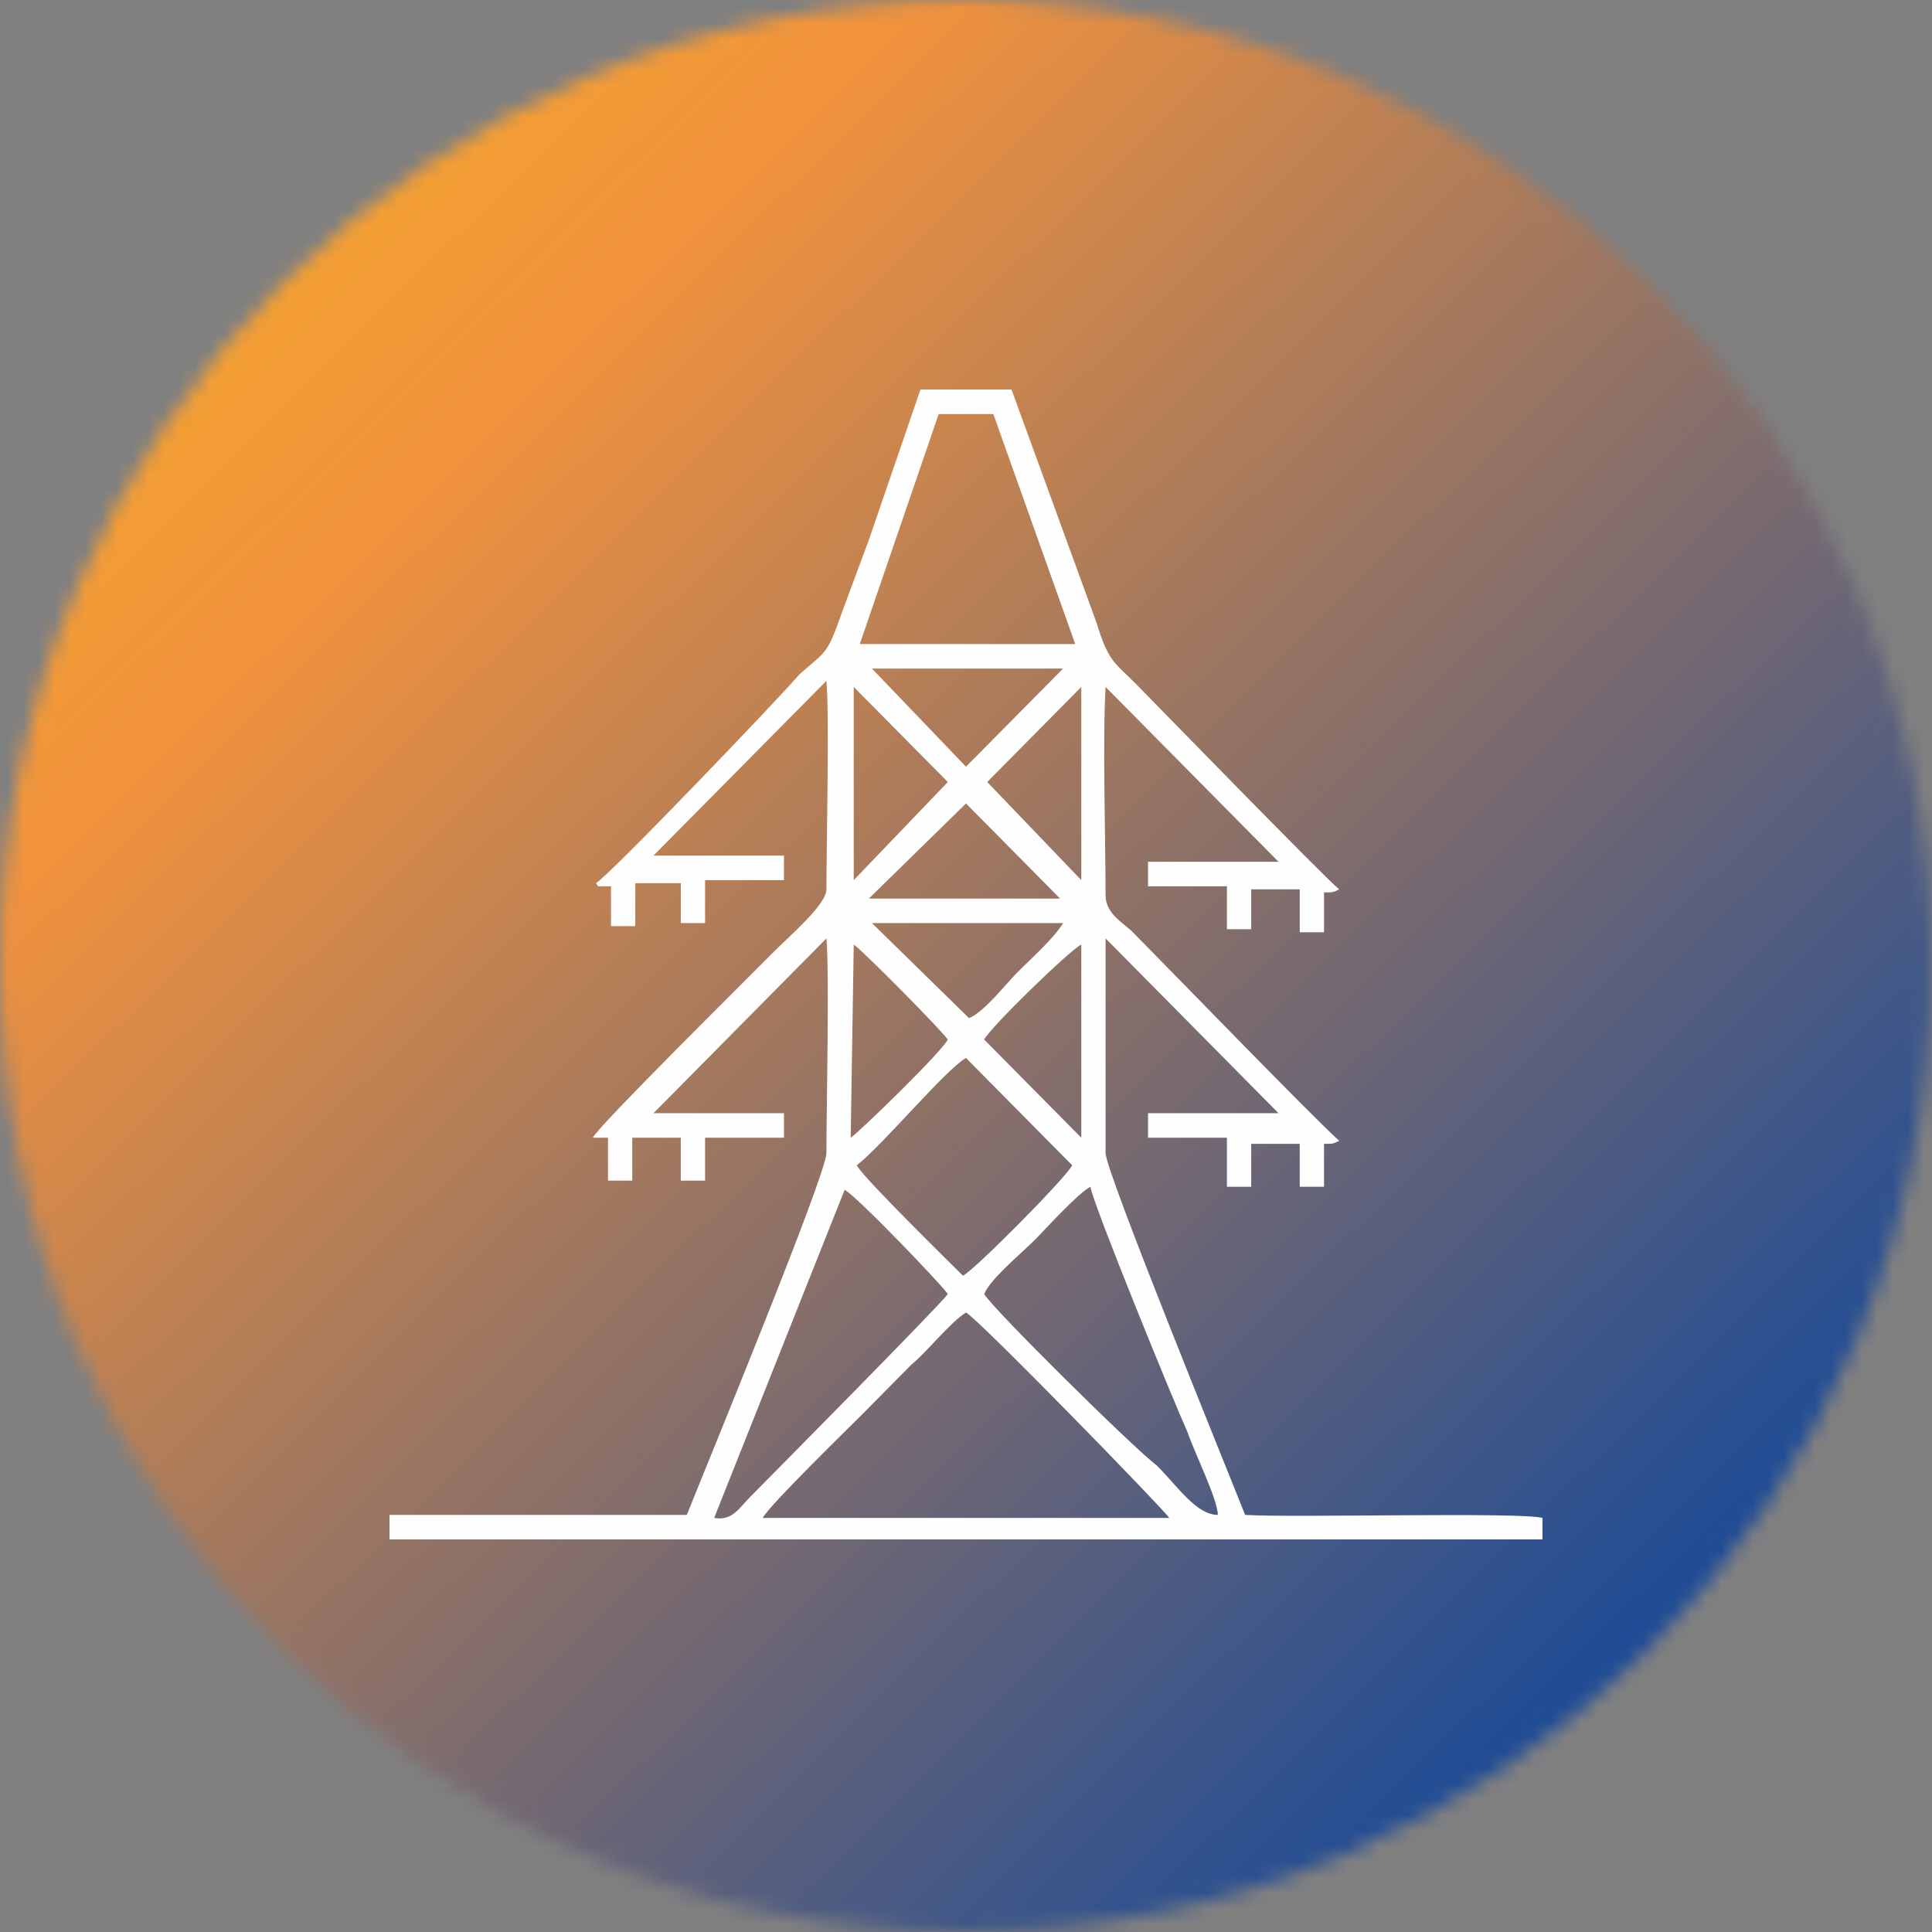
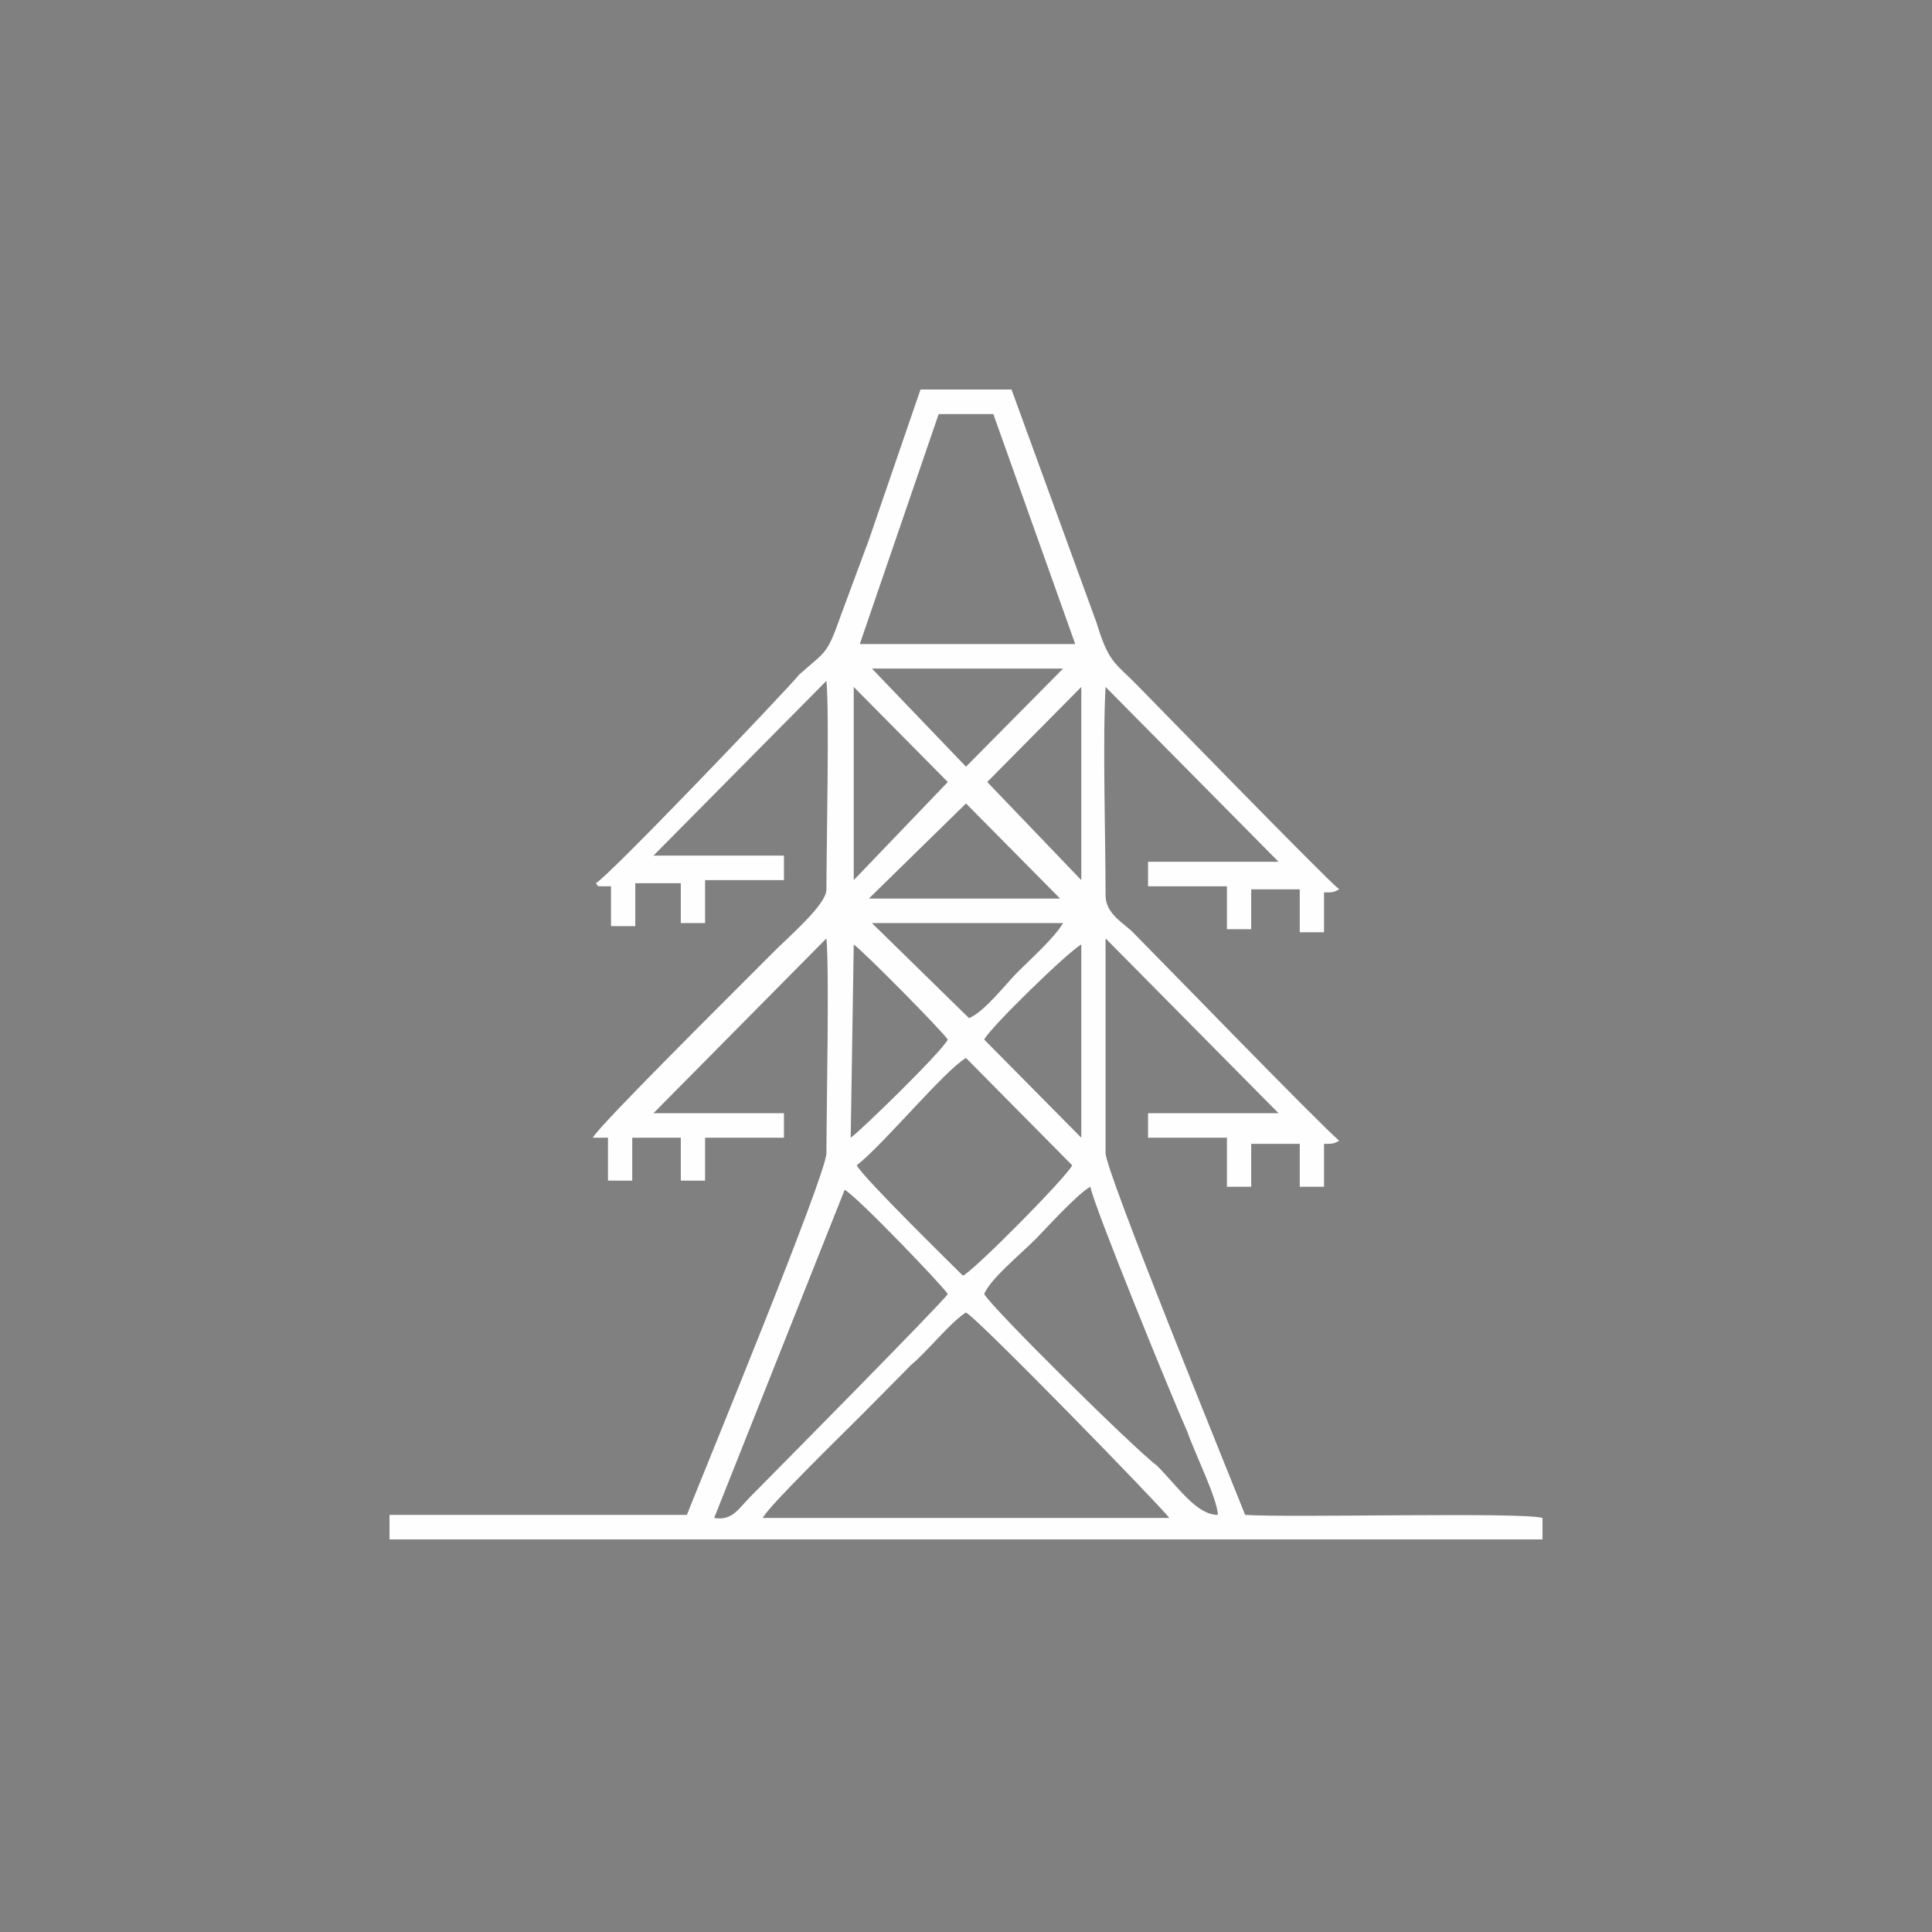
<svg xmlns="http://www.w3.org/2000/svg" width="124" height="124" viewBox="0 0 124 124" fill="none">
  <rect x="0" y="0" width="124" height="124" fill="#808080" stroke="none" />
  <g clip-path="url(#clip0_2000_5977)">
    <mask id="mask0_2000_5977" style="mask-type:luminance" maskUnits="userSpaceOnUse" x="0" y="0" width="124" height="124">
-       <path d="M61.891 0C96.226 0 124 27.774 124 61.891C124 96.226 96.226 124 61.891 124C27.556 124 0 96.226 0 61.891C0 27.774 27.774 0 61.891 0Z" fill="white" />
-     </mask>
+       </mask>
    <g mask="url(#mask0_2000_5977)">
-       <path d="M124 0H0V124H124V0Z" fill="url(#paint0_linear_2000_5977)" />
+       <path d="M124 0H0V124H124V0" fill="url(#paint0_linear_2000_5977)" />
    </g>
    <g clip-path="url(#clip1_2000_5977)">
      <path fill-rule="evenodd" clip-rule="evenodd" d="M38.242 56.686C38.437 56.883 38.242 56.883 38.632 56.883C38.826 56.883 39.021 56.883 39.216 56.883V59.441H40.774V56.686H43.695V59.245H45.253V56.489H50.316V54.915H41.942L53.042 43.697C53.237 45.665 53.042 54.521 53.042 57.08C53.042 58.064 50.705 60.032 49.537 61.213C47.59 63.181 38.437 72.234 38.047 73.021H39.021V75.777H40.579V73.021H43.695V75.777H45.253V73.021H50.316V71.447H41.942L53.042 60.229C53.237 62.394 53.042 71.25 53.042 74.005C53.042 75.383 45.253 94.277 44.084 97.229H25V98.803H99V97.425C97.637 97.032 82.837 97.425 79.916 97.229C78.747 94.277 70.958 75.186 70.958 74.005V60.229L82.058 71.447H73.684V73.021H78.747V76.17H80.305V73.415H83.421V76.17H84.979V73.415C85.563 73.415 85.563 73.415 85.953 73.218C84.2 71.644 75.242 62.394 72.71 59.835C72.126 59.245 70.958 58.654 70.958 57.473C70.958 53.931 70.763 47.436 70.958 44.09L82.058 55.309H73.684V56.883H78.747V59.638H80.305V57.08H83.421V59.835H84.979V57.277C85.563 57.277 85.563 57.277 85.953 57.08C85.174 56.489 73.879 44.878 72.905 43.894C71.542 42.516 71.153 42.516 70.374 39.957L64.921 25H59.079L55.768 34.644C55.184 36.218 54.6 37.793 54.016 39.367C53.042 42.122 53.042 41.729 51.289 43.303C50.316 44.484 39.021 56.293 38.242 56.686ZM60.247 26.575H63.753L69.01 41.335H55.184L60.247 26.575ZM55.963 42.91H68.232L62 49.207L55.963 42.91ZM69.4 44.09V56.489L63.363 50.191L69.4 44.09ZM54.795 44.09L60.832 50.191L54.795 56.489V44.09ZM62 51.569L68.037 57.67H67.258H56.547H55.768L62 51.569ZM55.963 59.245H68.232C67.647 60.229 66.09 61.606 65.311 62.394C64.532 63.181 63.168 64.952 62.195 65.346L55.963 59.245ZM54.795 60.622C55.379 61.016 60.442 66.133 60.832 66.723C60.442 67.511 55.184 72.628 54.6 73.021L54.795 60.622ZM63.168 66.723C63.558 65.936 68.621 61.016 69.4 60.622V73.021L63.168 66.723ZM54.989 74.793C56.742 73.415 60.637 68.692 62 67.904L68.816 74.793C68.426 75.58 62.584 81.484 61.805 81.878C61.416 81.484 55.379 75.58 54.989 74.793ZM45.837 97.425L54.211 76.367C54.989 76.761 60.637 82.665 60.832 83.058C60.247 83.846 49.926 94.277 48.174 96.048C47.395 96.835 47.005 97.622 45.837 97.425ZM63.168 83.058C63.558 82.075 65.505 80.5 66.479 79.516C67.063 78.925 69.205 76.564 69.984 76.17C70.179 77.351 75.242 89.75 76.216 91.915C76.605 93.096 78.163 96.245 78.163 97.229C76.8 97.229 75.632 95.457 74.268 94.08C72.71 92.899 63.753 84.043 63.168 83.058ZM62 84.239C62.779 84.633 74.658 96.835 75.047 97.425H48.953C49.342 96.638 54.405 91.718 55.379 90.734C56.547 89.553 57.521 88.569 58.495 87.585C59.468 86.798 61.026 84.83 62 84.239Z" fill="#FEFEFE" />
    </g>
  </g>
  <defs>
    <linearGradient id="paint0_linear_2000_5977" x1="107.26" y1="109.12" x2="7.53697e-06" y2="-7.4085e-06" gradientUnits="userSpaceOnUse">
      <stop stop-color="#164999" />
      <stop offset="0.727" stop-color="#F1923D" />
      <stop offset="1" stop-color="#F7B423" />
    </linearGradient>
    <clipPath id="clip0_2000_5977">
      <rect width="124" height="124" fill="white" />
    </clipPath>
    <clipPath id="clip1_2000_5977">
      <rect width="74" height="74" fill="white" transform="translate(25 25)" />
    </clipPath>
  </defs>
</svg>